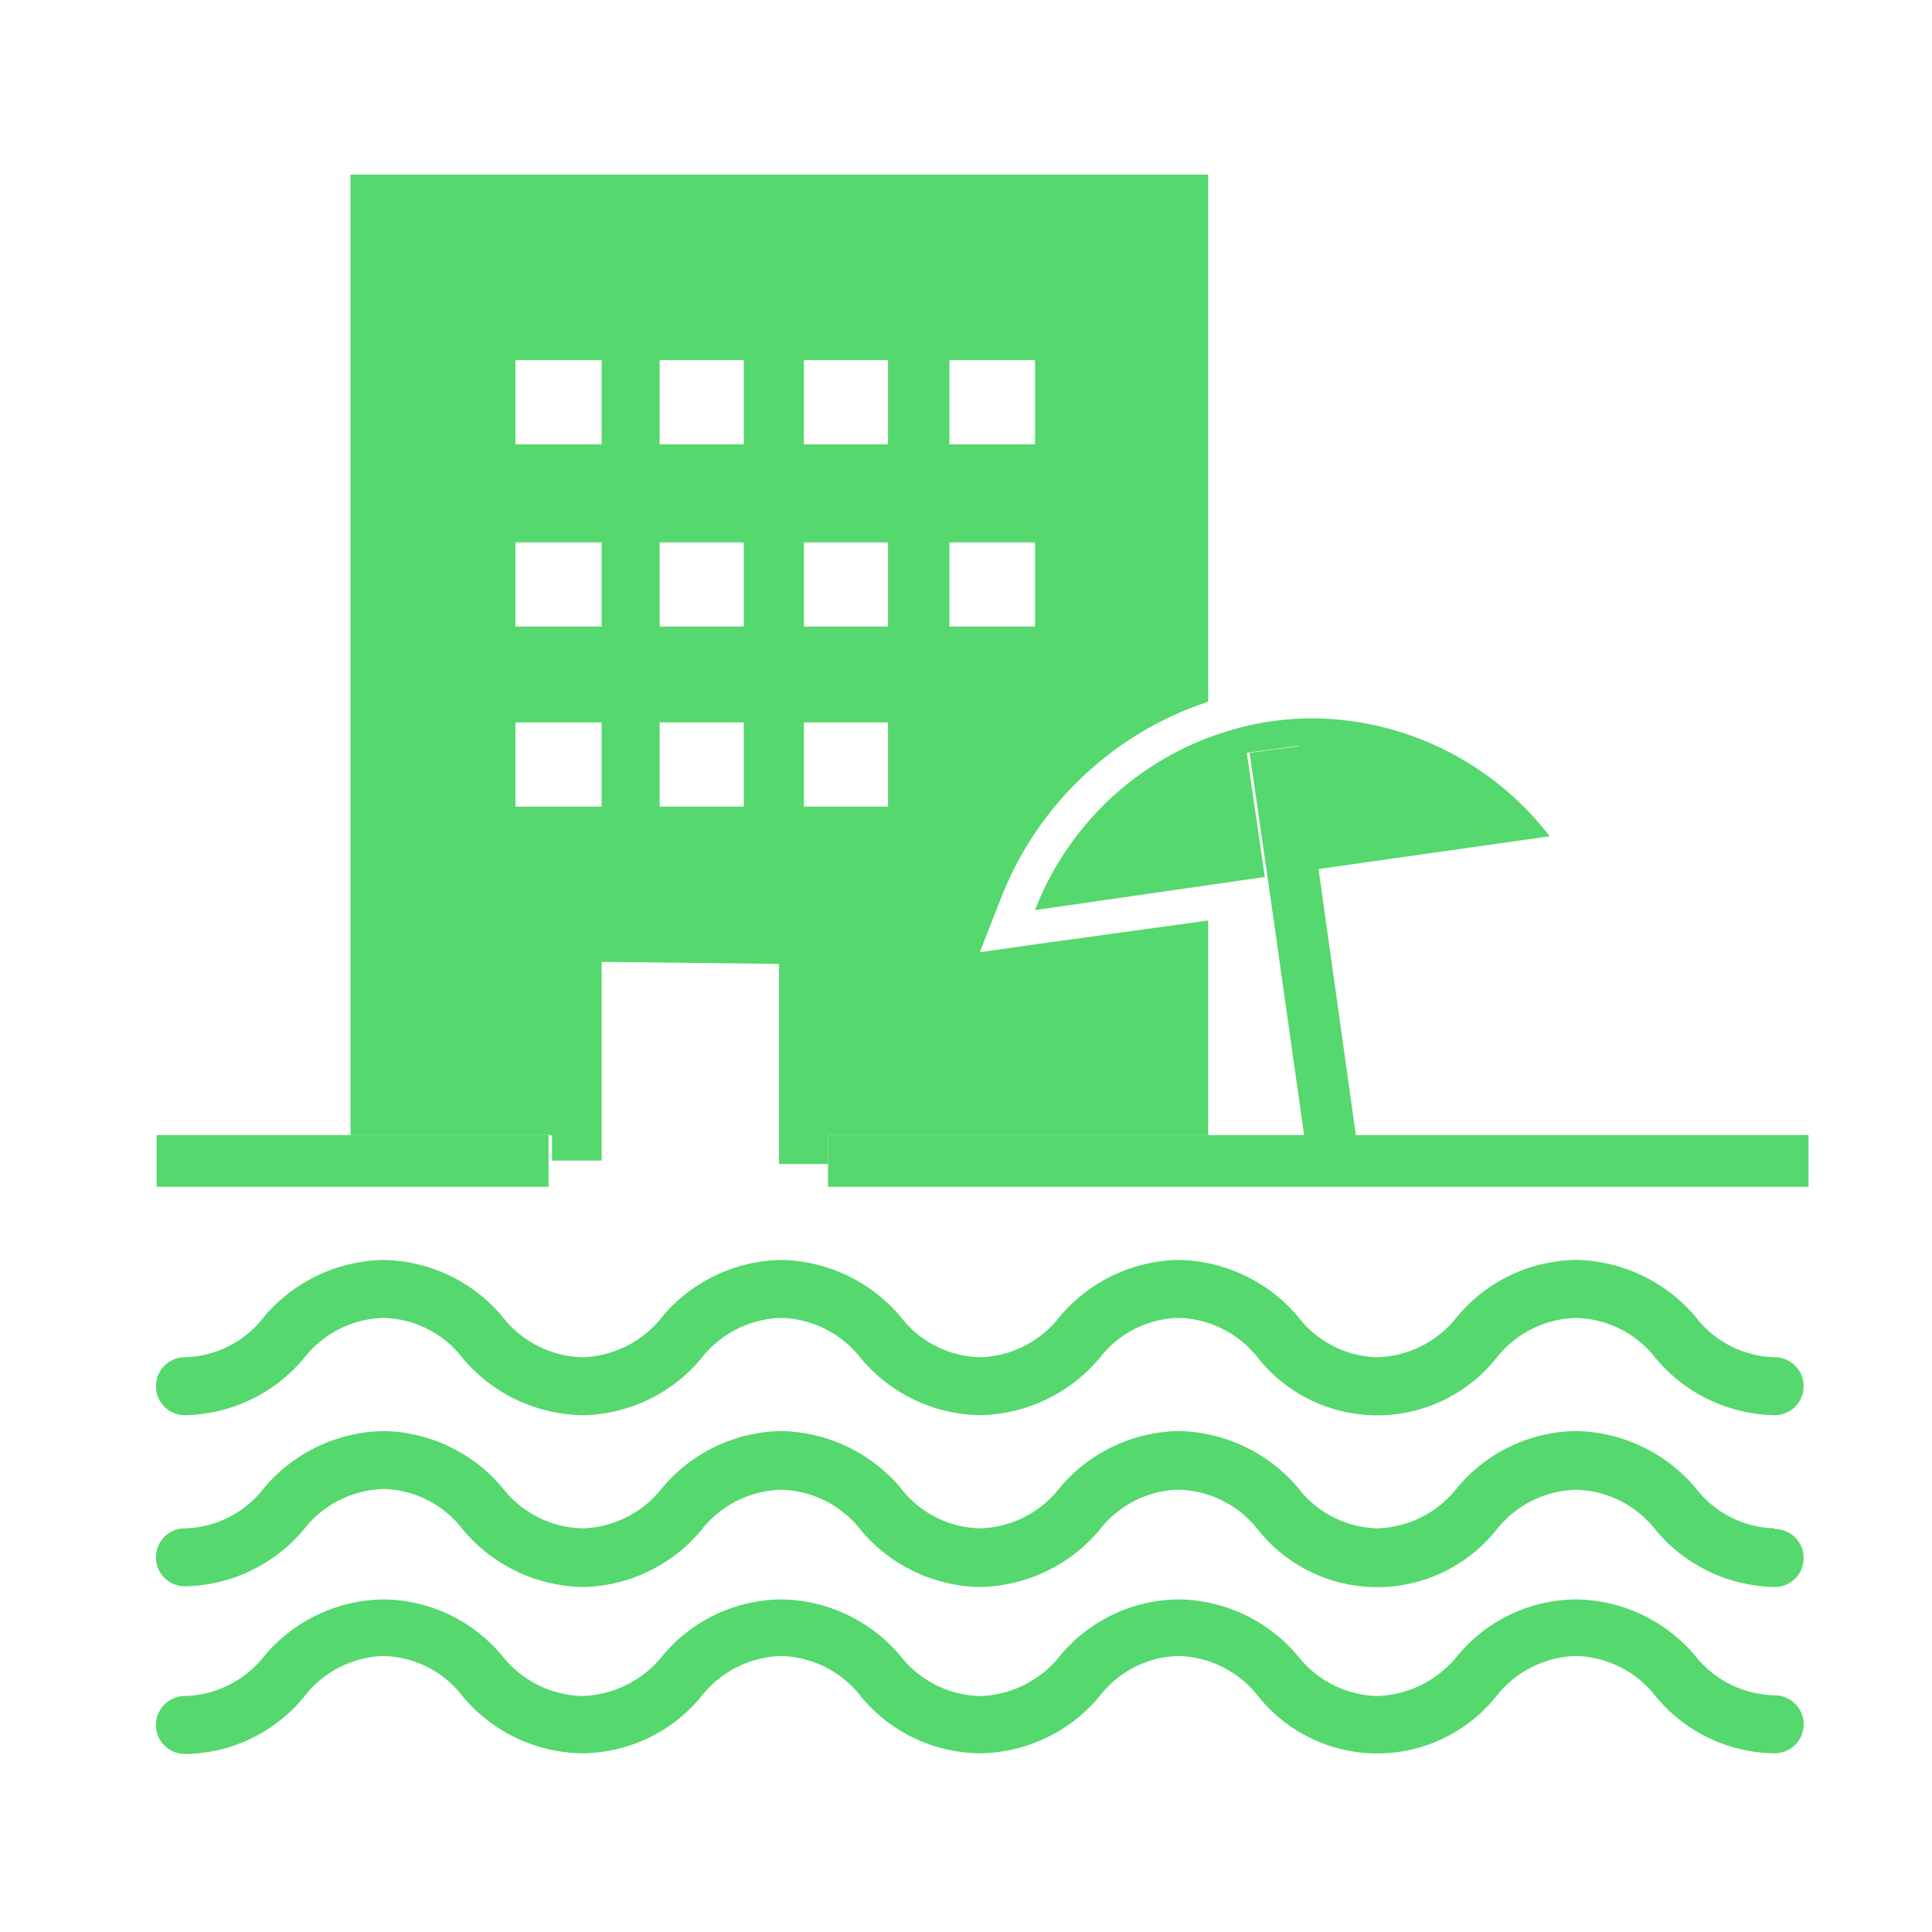
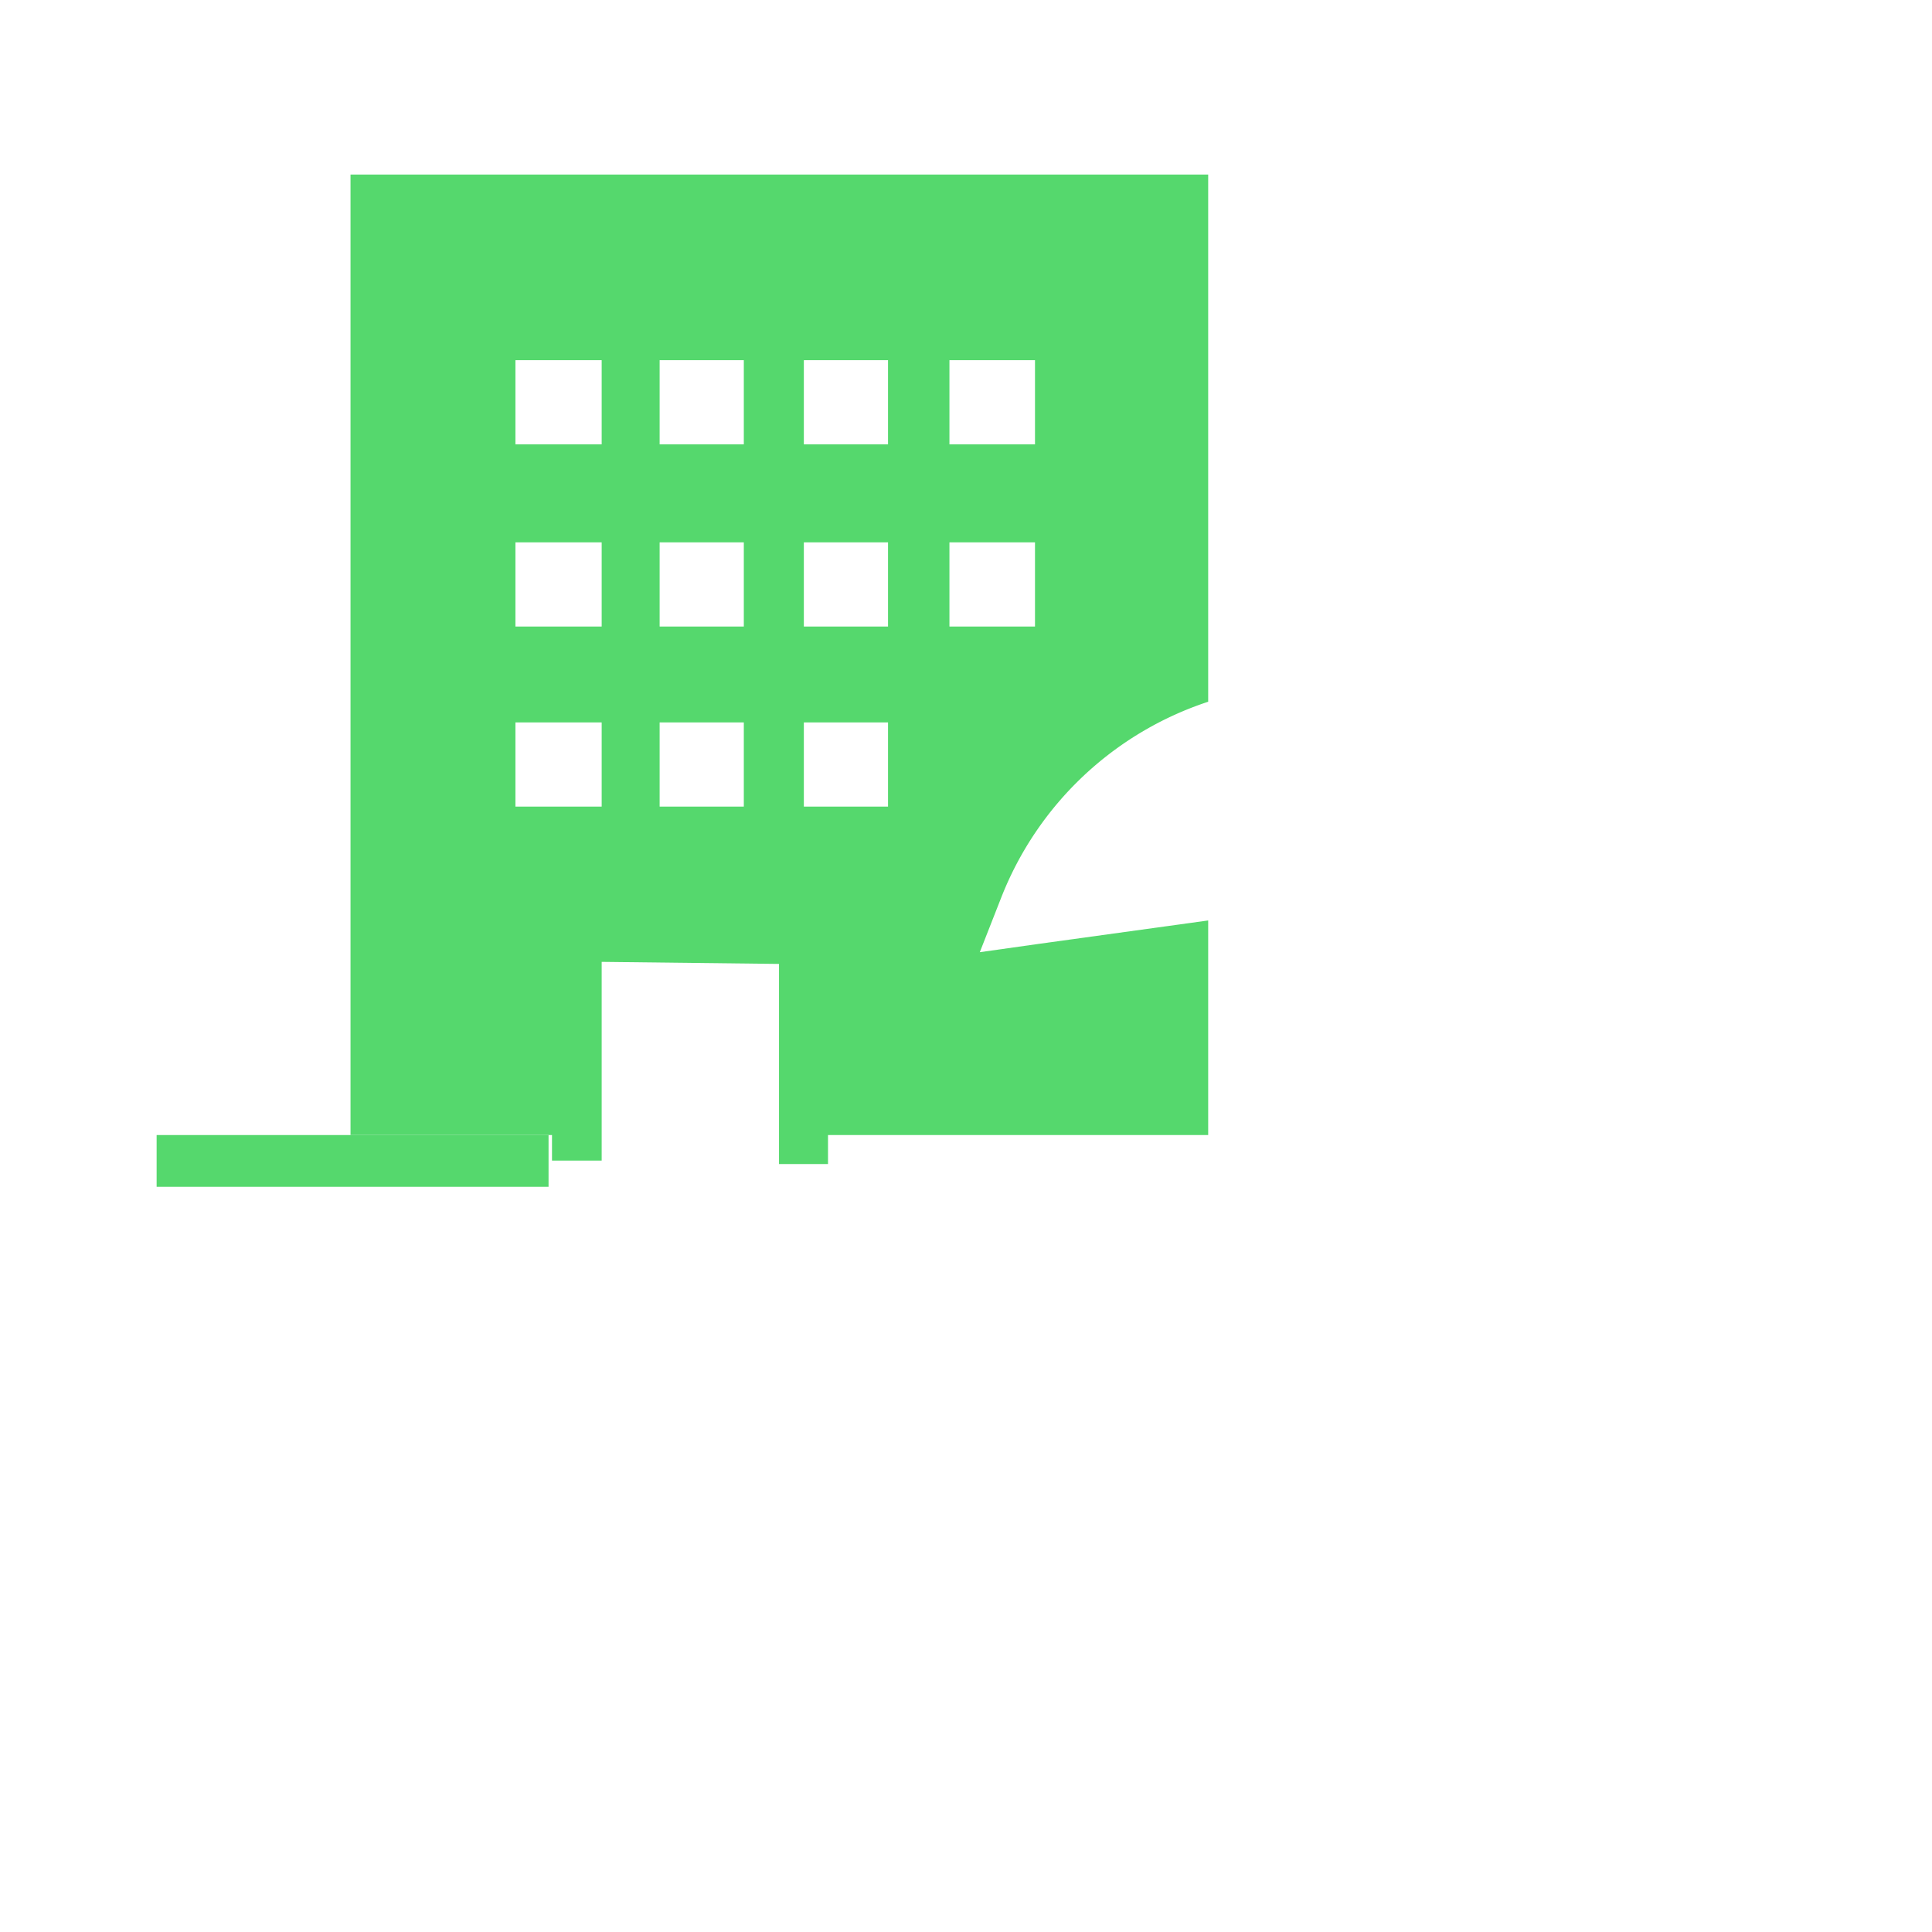
<svg xmlns="http://www.w3.org/2000/svg" viewBox="0 0 28 28">
  <defs>
    <style>.afabf37e-6742-45fb-8208-3245855fdd97{fill:#55d86d;}</style>
  </defs>
  <g id="a27d391e-78ca-4a34-94ee-9aa3ba95fee0" data-name="Layer 2">
-     <path class="afabf37e-6742-45fb-8208-3245855fdd97" d="M25.72,19.67a1.49,1.49,0,0,1-1.15-.59,2.32,2.32,0,0,0-1.73-.82,2.28,2.28,0,0,0-1.72.82,1.52,1.52,0,0,1-1.16.59,1.49,1.49,0,0,1-1.15-.59,2.32,2.32,0,0,0-1.73-.82,2.3,2.3,0,0,0-1.72.82,1.51,1.51,0,0,1-1.16.59,1.49,1.49,0,0,1-1.15-.59,2.32,2.32,0,0,0-1.73-.82,2.3,2.3,0,0,0-1.72.82,1.52,1.52,0,0,1-1.16.59,1.51,1.51,0,0,1-1.16-.59,2.3,2.3,0,0,0-1.72-.82,2.32,2.32,0,0,0-1.73.82,1.49,1.49,0,0,1-1.15.59.42.42,0,0,0,0,.84,2.3,2.3,0,0,0,1.72-.82,1.51,1.51,0,0,1,1.16-.59,1.49,1.49,0,0,1,1.15.59,2.32,2.32,0,0,0,1.73.82,2.28,2.28,0,0,0,1.72-.82,1.52,1.52,0,0,1,1.16-.59,1.51,1.51,0,0,1,1.16.59,2.3,2.3,0,0,0,1.72.82,2.32,2.32,0,0,0,1.73-.82,1.49,1.49,0,0,1,1.15-.59,1.51,1.51,0,0,1,1.16.59,2.21,2.21,0,0,0,3.44,0,1.52,1.52,0,0,1,1.16-.59,1.51,1.51,0,0,1,1.16.59,2.3,2.3,0,0,0,1.72.82.42.42,0,0,0,0-.84Z" />
-     <path class="afabf37e-6742-45fb-8208-3245855fdd97" d="M25.72,22.15a1.49,1.49,0,0,1-1.15-.59,2.32,2.32,0,0,0-1.73-.82,2.28,2.28,0,0,0-1.72.82,1.52,1.52,0,0,1-1.16.59,1.49,1.49,0,0,1-1.15-.59,2.32,2.32,0,0,0-1.73-.82,2.3,2.3,0,0,0-1.72.82,1.51,1.51,0,0,1-1.16.59,1.49,1.49,0,0,1-1.15-.59,2.32,2.32,0,0,0-1.73-.82,2.3,2.3,0,0,0-1.72.82,1.52,1.52,0,0,1-1.16.59,1.51,1.51,0,0,1-1.16-.59,2.3,2.3,0,0,0-1.72-.82,2.32,2.32,0,0,0-1.73.82,1.49,1.49,0,0,1-1.15.59.42.42,0,0,0,0,.84,2.3,2.3,0,0,0,1.72-.82,1.51,1.51,0,0,1,1.16-.59,1.49,1.49,0,0,1,1.15.59A2.32,2.32,0,0,0,8.44,23a2.28,2.28,0,0,0,1.72-.82,1.52,1.52,0,0,1,1.16-.59,1.51,1.51,0,0,1,1.16.59A2.3,2.3,0,0,0,14.2,23a2.32,2.32,0,0,0,1.73-.82,1.49,1.49,0,0,1,1.15-.59,1.51,1.51,0,0,1,1.16.59,2.21,2.21,0,0,0,3.44,0,1.52,1.52,0,0,1,1.16-.59,1.51,1.51,0,0,1,1.16.59,2.3,2.3,0,0,0,1.72.82.42.42,0,0,0,0-.84Z" />
-     <path class="afabf37e-6742-45fb-8208-3245855fdd97" d="M25.72,24.57A1.51,1.51,0,0,1,24.57,24a2.29,2.29,0,0,0-1.73-.82,2.25,2.25,0,0,0-1.72.82,1.55,1.55,0,0,1-1.16.58A1.51,1.51,0,0,1,18.81,24a2.29,2.29,0,0,0-1.73-.82,2.26,2.26,0,0,0-1.72.82,1.53,1.53,0,0,1-1.16.58A1.51,1.51,0,0,1,13.05,24a2.29,2.29,0,0,0-1.73-.82A2.26,2.26,0,0,0,9.6,24a1.55,1.55,0,0,1-1.16.58A1.53,1.53,0,0,1,7.28,24a2.26,2.26,0,0,0-1.72-.82A2.29,2.29,0,0,0,3.83,24a1.51,1.51,0,0,1-1.15.58.42.42,0,0,0,0,.84,2.26,2.26,0,0,0,1.72-.82A1.51,1.51,0,0,1,5.56,24a1.49,1.49,0,0,1,1.15.59,2.29,2.29,0,0,0,1.73.82,2.25,2.25,0,0,0,1.72-.82A1.52,1.52,0,0,1,11.32,24a1.51,1.51,0,0,1,1.16.59,2.26,2.26,0,0,0,1.72.82,2.29,2.29,0,0,0,1.73-.82A1.49,1.49,0,0,1,17.08,24a1.51,1.51,0,0,1,1.16.59,2.21,2.21,0,0,0,3.44,0A1.52,1.52,0,0,1,22.84,24a1.51,1.51,0,0,1,1.16.59,2.26,2.26,0,0,0,1.72.82.42.42,0,0,0,0-.84Z" />
    <polygon class="afabf37e-6742-45fb-8208-3245855fdd97" points="5.08 16.45 7.95 16.45 7.95 16.82 7.95 17.2 2.27 17.2 2.27 16.45 5.08 16.45" />
-     <polygon class="afabf37e-6742-45fb-8208-3245855fdd97" points="19.65 16.45 26.21 16.45 26.21 17.2 12 17.2 12 16.87 12 16.45 17.51 16.45 18.9 16.45 18.44 13.2 18.37 12.71 18.11 10.91 18.85 10.81 19.11 12.6 19.18 13.1 19.65 16.45" />
-     <path class="afabf37e-6742-45fb-8208-3245855fdd97" d="M19,10.41a4.38,4.38,0,0,1,3.46,1.71l-3.39.48-.26-1.79-.74.1.26,1.8L15,13.19a4.35,4.35,0,0,1,3.45-2.74A4.17,4.17,0,0,1,19,10.41Z" />
    <path class="afabf37e-6742-45fb-8208-3245855fdd97" d="M10.78,11.69V10.47H9.56v1.22Zm0-2.61V7.86H9.56V9.08Zm0-2.64V5.22H9.56V6.44Zm2.09,2.64V7.86H11.65V9.08Zm0,2.61V10.47H11.65v1.22Zm0-5.25V5.22H11.65V6.44ZM15,9.08V7.86H13.76V9.08Zm0-2.64V5.22H13.76V6.44Zm-6.28,0V5.22H7.47V6.44Zm0,5.25V10.47H7.47v1.22Zm0-2.61V7.86H7.47V9.08Zm0,4.86v2.88H8v-.37H5.08V2.53H17.51v7.64a4.85,4.85,0,0,0-3,2.84l-.31.79.85-.12,2.46-.34v3.11H12v.42l-.71,0v-2.9Z" />
  </g>
</svg>